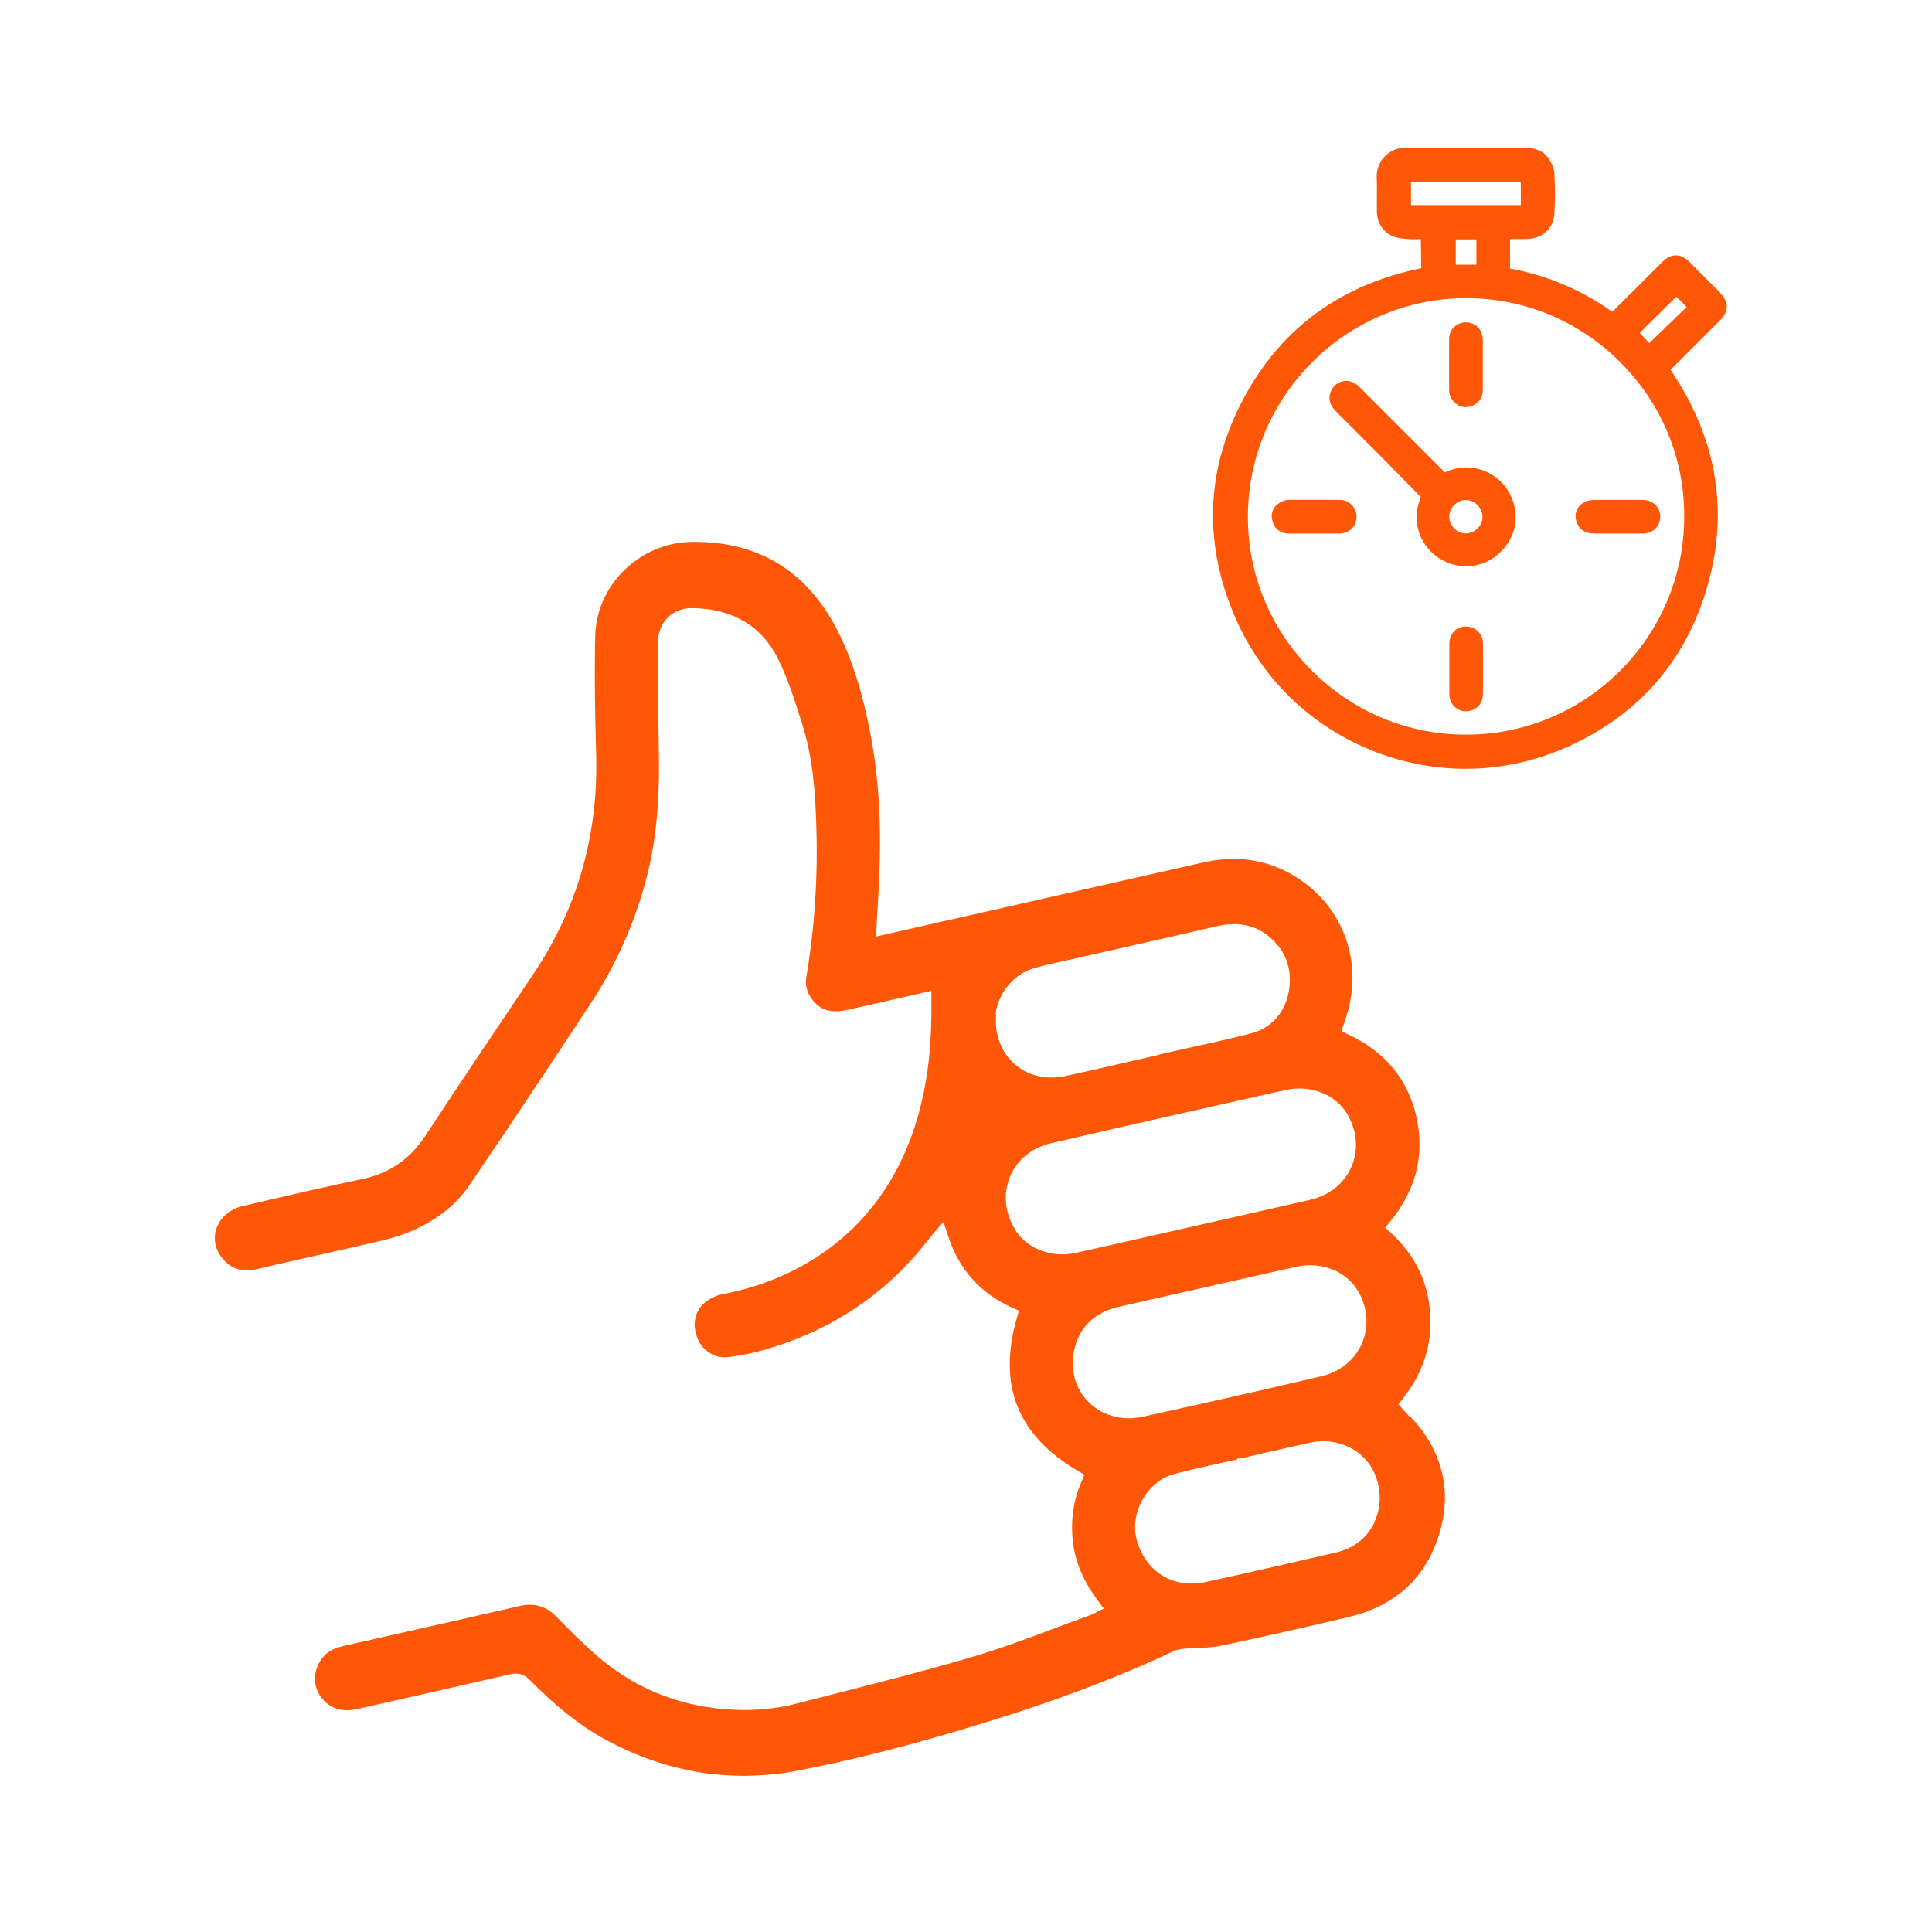
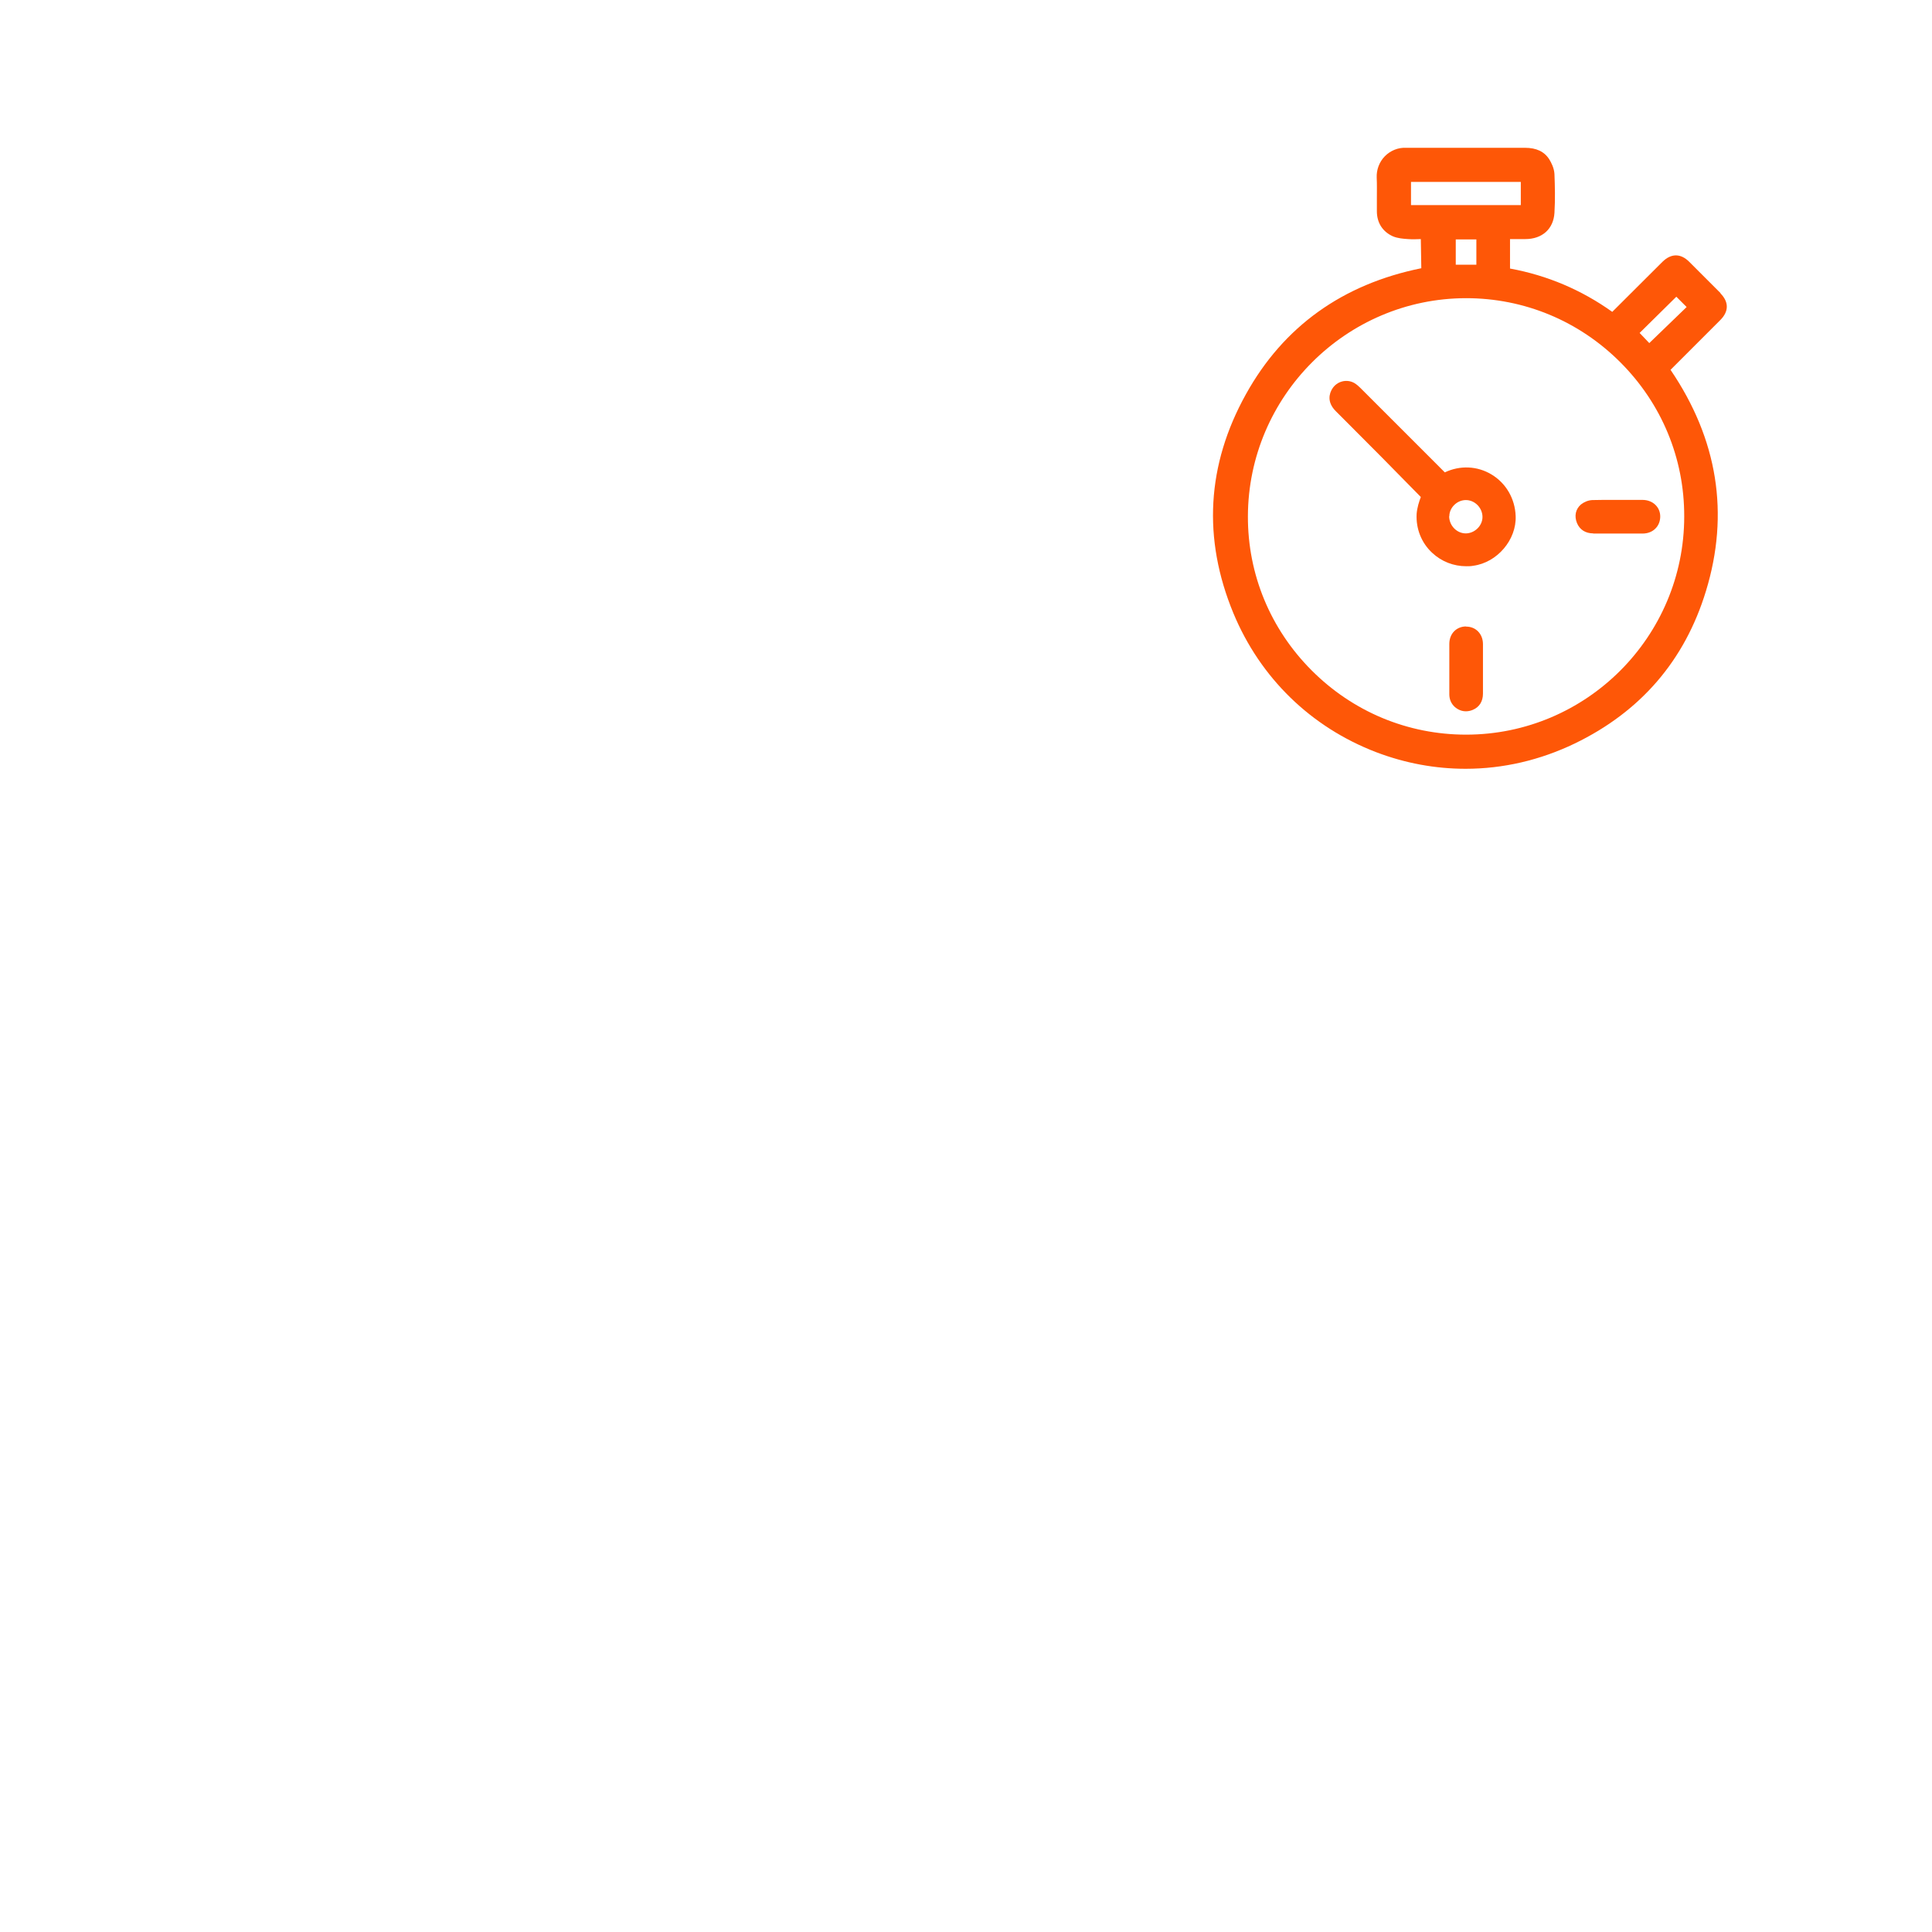
<svg xmlns="http://www.w3.org/2000/svg" id="Layer_1" data-name="Layer 1" viewBox="0 0 120 120">
  <defs>
    <style> .cls-1 { fill: #fe5707; } </style>
  </defs>
-   <path class="cls-1" d="m87.55,87.99c-.14-.15-.28-.31-.42-.46l-.27-.31.26-.33c1.28-1.63,1.84-3.37,1.71-5.3-.13-1.98-.93-3.62-2.44-5.02l-.35-.32.3-.37c1.61-1.96,2.16-4.14,1.64-6.49-.52-2.34-1.95-4.08-4.26-5.15l-.4-.19.29-.88c1.16-3.51-.29-7.19-3.53-8.94-1.64-.89-3.41-1.1-5.4-.65l-20.27,4.59.05-.93c.01-.2.02-.39.03-.58.21-2.99.35-6.93-.39-10.89-.53-2.82-1.22-4.97-2.17-6.78-1.92-3.63-4.97-5.41-9.03-5.33-3.19.07-5.85,2.68-5.93,5.82-.06,2.56,0,5.19.06,7.45.13,4.97-1.19,9.55-3.93,13.61-2.37,3.52-4.51,6.7-6.67,9.99-.96,1.47-2.25,2.35-3.92,2.7-2.44.51-4.91,1.09-7.31,1.65l-.1.02c-.83.19-1.45.74-1.67,1.45-.21.66-.03,1.36.47,1.91.54.59,1.21.77,2.12.55,1.27-.3,2.54-.58,3.82-.87,1.18-.27,2.35-.53,3.52-.8.61-.14,1.26-.31,1.86-.54,1.73-.68,3.06-1.69,3.94-2.99,2.64-3.88,5.19-7.73,7.55-11.32,1.51-2.29,2.64-4.8,3.37-7.48.65-2.37.91-4.92.84-8.25-.04-2.12-.06-4.24-.07-6.36v-.21c0-.64.22-1.22.62-1.63.39-.39.9-.59,1.51-.59,2.48.02,4.32,1.1,5.33,3.12.62,1.25,1.05,2.6,1.46,3.91l.06.18c.66,2.09.81,4.24.87,6.25.11,3.21-.1,6.37-.61,9.41-.09.52.02.99.34,1.42.49.67,1.17.89,2.17.67.99-.21,1.98-.44,2.97-.67l2.28-.52v.62c.03,2.82-.24,5.1-.84,7.19-.98,3.41-2.79,6.13-5.38,8.1-1.93,1.46-4.21,2.45-6.77,2.94-.39.07-.81.28-1.1.53-.63.54-.78,1.41-.41,2.27.33.75,1.1,1.21,1.91,1.1.89-.11,1.8-.31,2.72-.6,3.97-1.24,7.26-3.52,9.75-6.78.06-.07.12-.14.19-.23l.68-.79.28.85c.68,2.11,1.99,3.58,4.01,4.49l.4.18-.12.42c-1.22,4.21.02,7.33,3.81,9.55l.38.22-.18.41c-.52,1.2-.7,2.49-.53,3.81.15,1.24.66,2.42,1.55,3.61l.36.48-.62.31c-.07.04-.14.07-.2.09-.75.27-1.5.55-2.25.83-1.68.63-3.41,1.28-5.16,1.79-2.71.8-5.49,1.51-8.19,2.2-.9.23-1.8.46-2.7.69-1.17.3-2.43.43-3.76.38-3.25-.13-6.11-1.23-8.51-3.28-.92-.79-1.76-1.63-2.61-2.5-.66-.68-1.38-.88-2.33-.66-2.34.54-4.69,1.07-7.03,1.6l-3.72.84c-.26.06-.5.13-.72.22-.48.19-.87.61-1.07,1.15-.2.54-.16,1.12.09,1.58.5.9,1.34,1.24,2.42,1,3.16-.71,6.33-1.43,9.49-2.16.12-.03.24-.04.35-.04.32,0,.59.12.85.38,1.64,1.67,3.13,2.85,4.7,3.71,3.82,2.08,7.87,2.73,12.05,1.92,3.21-.62,6.69-1.5,10.63-2.69,5.01-1.51,9.01-3.01,12.59-4.7.24-.12.5-.15.76-.17.26-.02.52-.03.78-.04.49-.02.95-.04,1.38-.13,2.85-.6,5.48-1.2,8.04-1.81,2.86-.69,4.74-2.42,5.57-5.13.71-2.3.36-4.45-1.02-6.39-.23-.32-.5-.62-.79-.93Zm-25.71-24.98c.11-1.25,1.1-2.48,2.3-2.85.3-.09.61-.17.92-.24l4.16-.94c2.12-.48,4.25-.96,6.37-1.45,1.29-.3,2.34-.09,3.23.64,1.04.86,1.47,2.03,1.23,3.4-.24,1.36-1.1,2.3-2.4,2.63-1.38.35-2.79.66-4.16.96-.43.09-.86.19-1.29.29l-.45.12-1.7.39c-1.3.3-2.6.6-3.9.88-.28.06-.56.09-.84.09-.87,0-1.68-.29-2.3-.85-.84-.74-1.25-1.86-1.14-3.06Zm1.19,13.32c-.63-1.03-.73-2.22-.29-3.26.44-1.04,1.36-1.79,2.53-2.06,4.77-1.11,9.62-2.2,14.32-3.25l.28-.06c1.52-.34,3.08.27,3.8,1.48.62,1.04.72,2.23.28,3.27-.44,1.04-1.37,1.79-2.56,2.07-1.56.36-3.13.71-4.7,1.07l-4.74,1.07c-1.7.39-3.4.77-5.09,1.15-.29.07-.59.1-.88.1-1.23,0-2.35-.58-2.96-1.57Zm4.5,10.67c-.84-.9-1.11-2.18-.74-3.43.37-1.25,1.29-2.07,2.66-2.39,1.26-.29,2.53-.58,3.79-.86l3.37-.76c1.31-.3,2.61-.59,3.92-.88,1.54-.34,3.08.26,3.82,1.51.6,1.01.69,2.19.25,3.23s-1.36,1.79-2.52,2.06c-4,.94-7.64,1.76-11.12,2.52-.29.06-.57.09-.85.09-.99,0-1.92-.38-2.58-1.09Zm17.81,7.63c-.46.91-1.29,1.55-2.33,1.79-2.6.6-5.37,1.24-8.16,1.85-.29.06-.58.09-.85.09-1.56,0-2.85-.96-3.36-2.58-.26-.83-.15-1.78.31-2.61.45-.81,1.17-1.4,1.99-1.62,1.02-.27,2.07-.5,3.08-.72.28-.06.55-.12.83-.18l-.02-.05.53-.08,1.29-.3c.92-.21,1.83-.42,2.75-.62,1.67-.36,3.34.45,3.98,1.92.44,1.02.42,2.15-.05,3.1Z" />
  <g>
    <path class="cls-1" d="m106.88,18.22l-1.96-1.96c-.53-.53-1.12-.53-1.66,0l-3.12,3.11c-1.92-1.37-4.05-2.27-6.35-2.69v-1.83h.95c1.05,0,1.75-.63,1.81-1.63.05-.83.03-1.65,0-2.41-.02-.38-.21-.73-.32-.91-.31-.49-.81-.72-1.51-.72h-5.64c-.58,0-1.15,0-1.73,0-.51-.03-1,.18-1.34.53-.34.35-.52.83-.5,1.32.02.42.01.84.01,1.26,0,.28,0,.55,0,.83,0,.73.37,1.28,1,1.56.29.12.62.15.94.17.26.02.53.01.79,0l.03,1.81c-4.89.99-8.56,3.62-10.89,7.82-2.44,4.39-2.7,8.97-.78,13.61,1.67,4.02,4.82,7.08,8.87,8.63,1.81.69,3.68,1.03,5.55,1.03,2.32,0,4.62-.53,6.78-1.57,4.1-1.98,6.84-5.17,8.15-9.47,1.47-4.81.73-9.43-2.2-13.74l3.09-3.09c.54-.54.54-1.13,0-1.67Zm-12.42-6.92v1.44h-6.82v-1.44h6.82Zm7.98,10.01l-.6-.63,2.28-2.25.64.64-2.32,2.24Zm-12.02-4.87v-1.57h1.28v1.57h-1.28Zm.64,2.08h0c3.61,0,7.01,1.41,9.58,3.98s3.98,5.97,3.97,9.58c0,7.47-6.08,13.55-13.55,13.55h0c-3.62,0-7.03-1.42-9.6-4-2.56-2.57-3.96-5.96-3.95-9.56.02-7.46,6.1-13.54,13.55-13.55Z" />
    <path class="cls-1" d="m83.44,26.01c1.6,1.6,3.19,3.2,4.81,4.86-.11.29-.23.66-.26,1.05-.05.92.3,1.81.98,2.43.57.53,1.32.82,2.1.82.14,0,.29,0,.44-.03,1.49-.2,2.69-1.62,2.63-3.09-.04-1.08-.6-2.04-1.5-2.58-.88-.53-1.95-.58-2.9-.13-1.75-1.75-3.5-3.5-5.25-5.25-.09-.09-.22-.21-.37-.3-.48-.27-1.09-.11-1.38.37-.16.27-.35.8.23,1.38l.48.48Zm6.58,6.06c0-.26.11-.51.3-.7.2-.2.46-.31.73-.31h0c.56,0,1.03.49,1.03,1.05,0,.55-.49,1.02-1.04,1.02s-1.03-.48-1.03-1.07Z" />
    <path class="cls-1" d="m98.96,33.14c.51,0,1.02,0,1.53,0s1.02,0,1.53,0c.32,0,.61-.11.81-.32.19-.19.29-.46.29-.74,0-.59-.47-1.03-1.1-1.03-.42,0-.85,0-1.27,0h-.25s-.44,0-.44,0c-.39,0-.77,0-1.16.01-.25.01-.51.12-.7.27-.34.29-.43.72-.25,1.16.17.41.53.64,1.01.64Z" />
    <path class="cls-1" d="m91.06,38.91h0c-.29,0-.56.11-.75.31-.19.2-.29.47-.29.78,0,.34,0,.69,0,1.03v2.1c0,.31.12.58.34.78.21.18.44.27.69.27.14,0,.29-.03.43-.09.41-.17.63-.53.63-1.01,0-1.02,0-2.04,0-3.07,0-.63-.44-1.09-1.04-1.09Z" />
-     <path class="cls-1" d="m79.06,32.47c.17.43.52.67.99.67.36,0,.71,0,1.07,0h.48s.47,0,.47,0c.16,0,.32,0,.48,0,.22,0,.44,0,.66,0,.6-.01,1.05-.46,1.05-1.05,0-.28-.11-.54-.31-.74-.2-.19-.46-.3-.75-.3h-.12c-1.02,0-2.03-.01-3.04,0-.23,0-.49.11-.69.27-.35.28-.45.71-.28,1.14Z" />
-     <path class="cls-1" d="m90.35,24.99c.19.2.43.3.68.3.15,0,.3-.03.45-.1.39-.18.62-.52.62-.97,0-.37,0-.74,0-1.11v-.46s0-.21,0-.21c0-.42,0-.85,0-1.27,0-.14-.02-.26-.05-.39-.12-.48-.59-.81-1.12-.75-.52.06-.91.47-.92.97,0,1.1-.01,2.19,0,3.29,0,.27.17.54.32.7Z" />
  </g>
</svg>